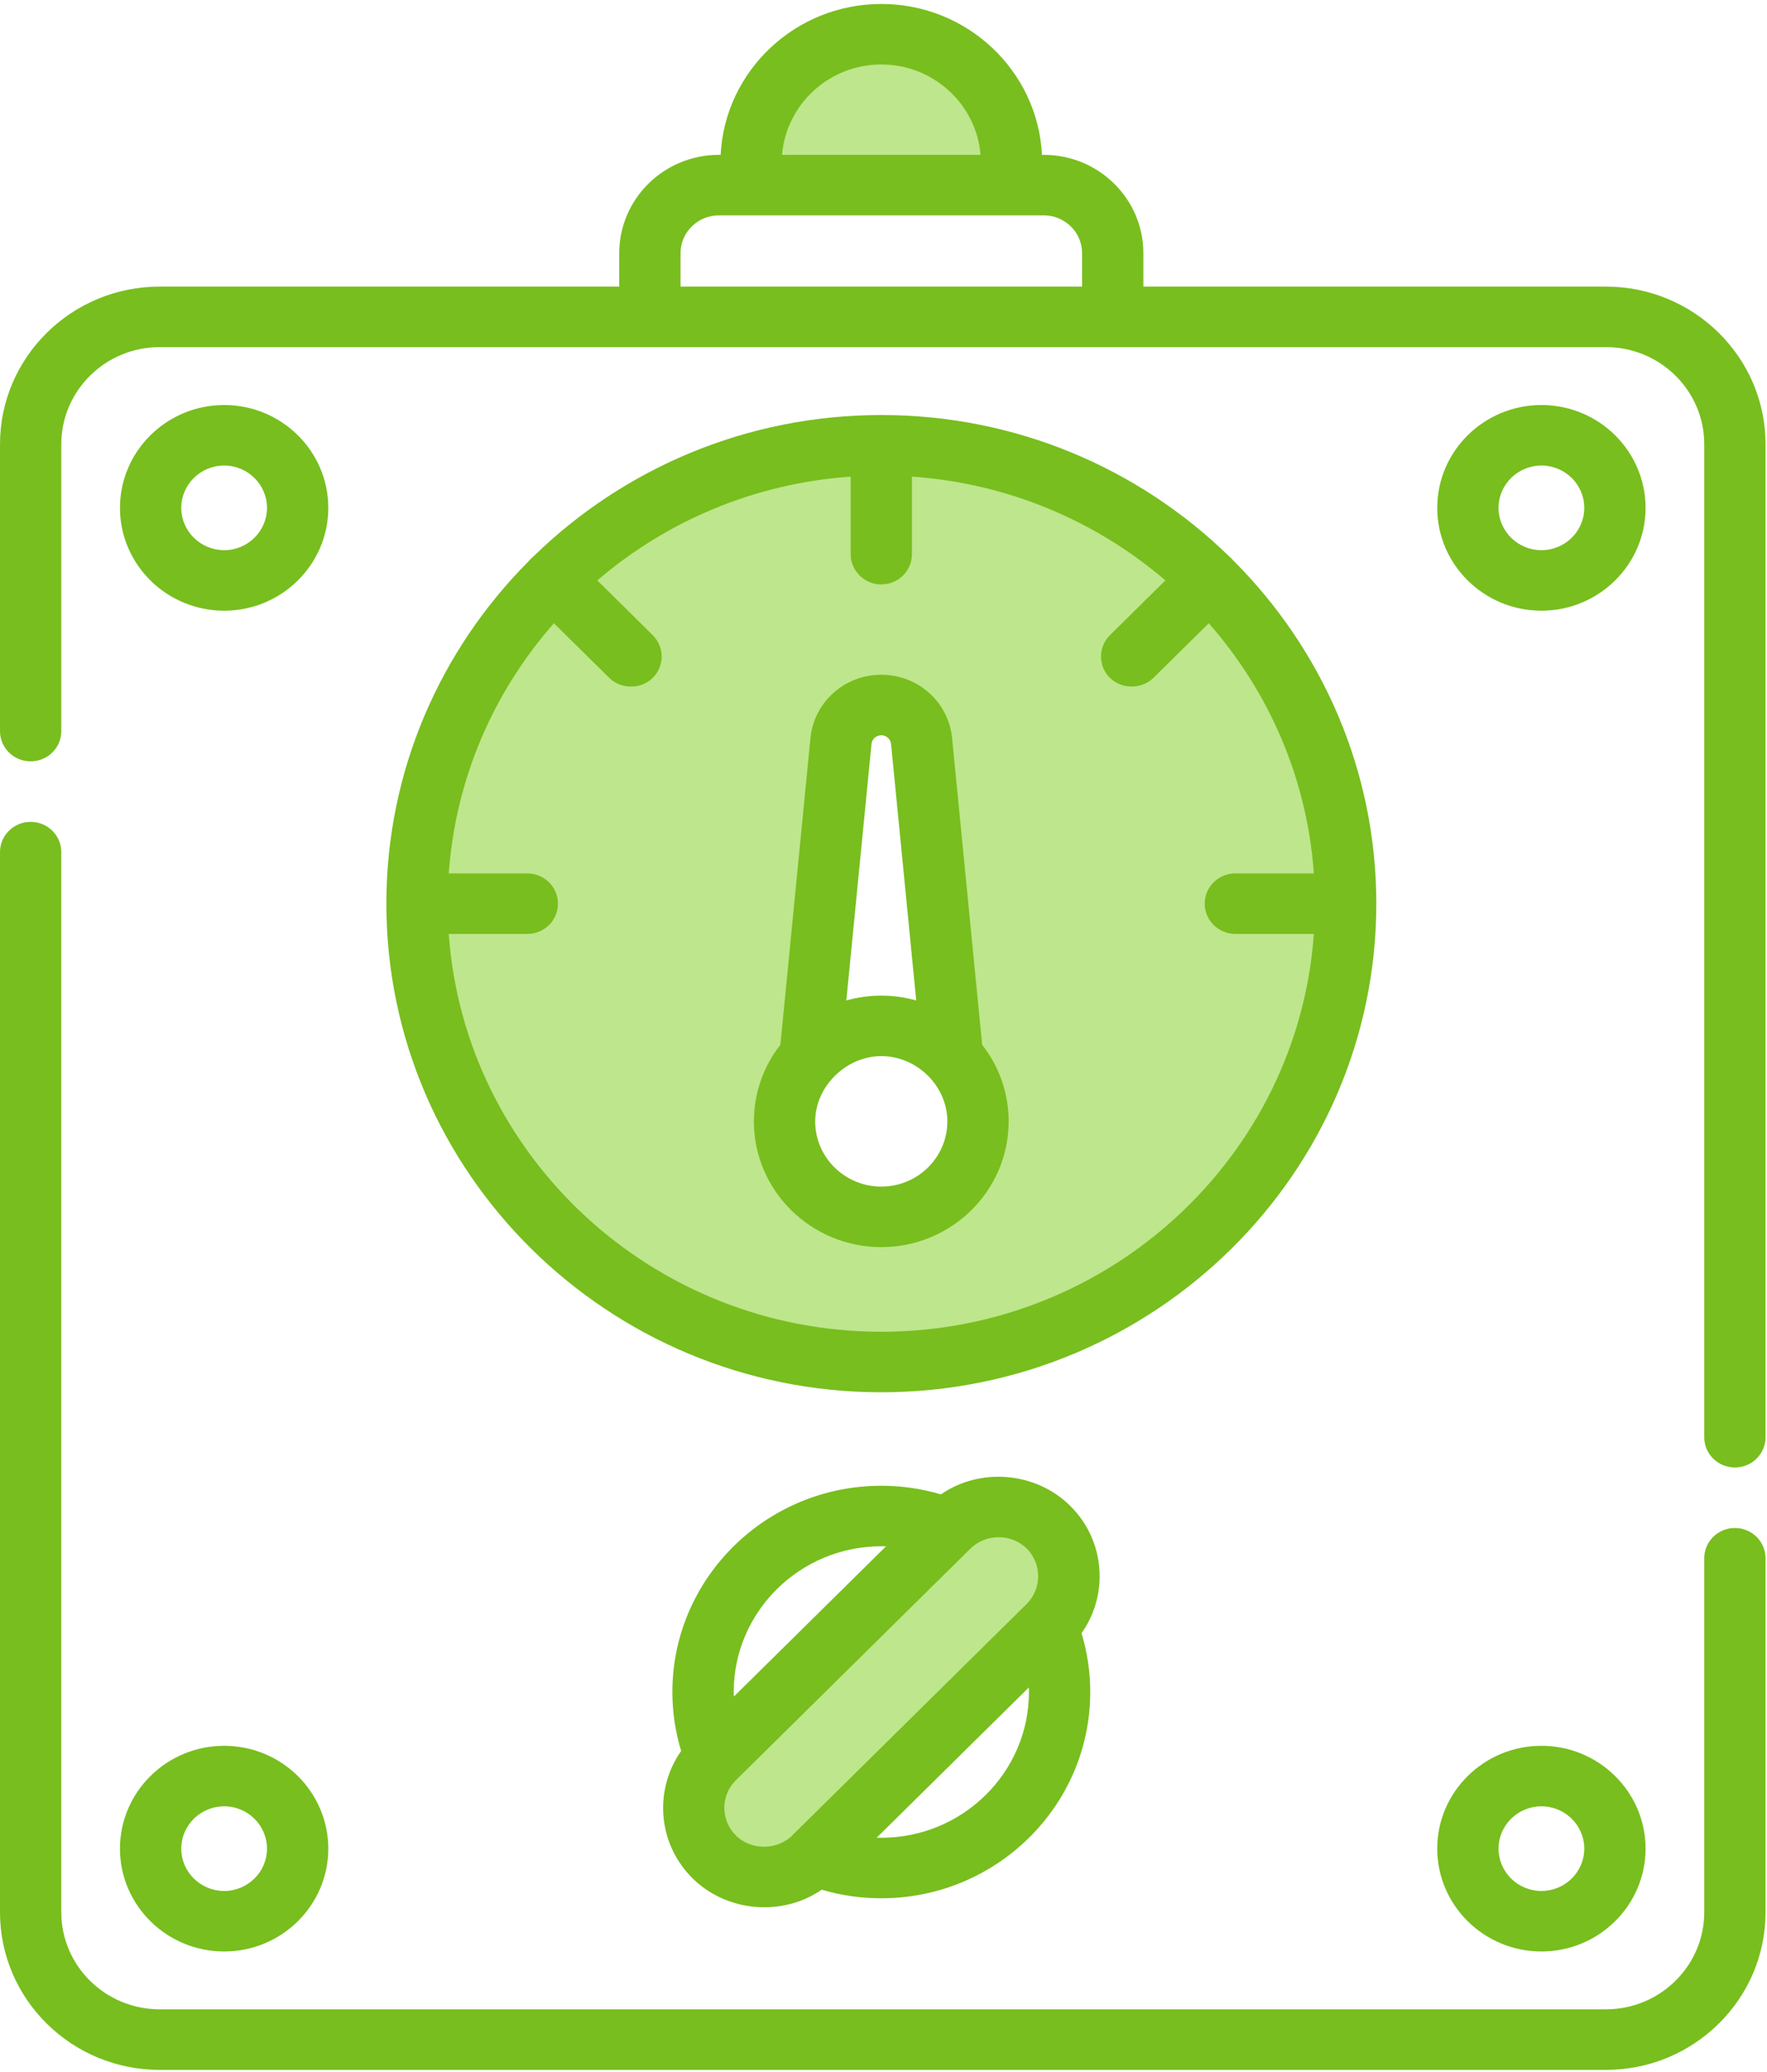
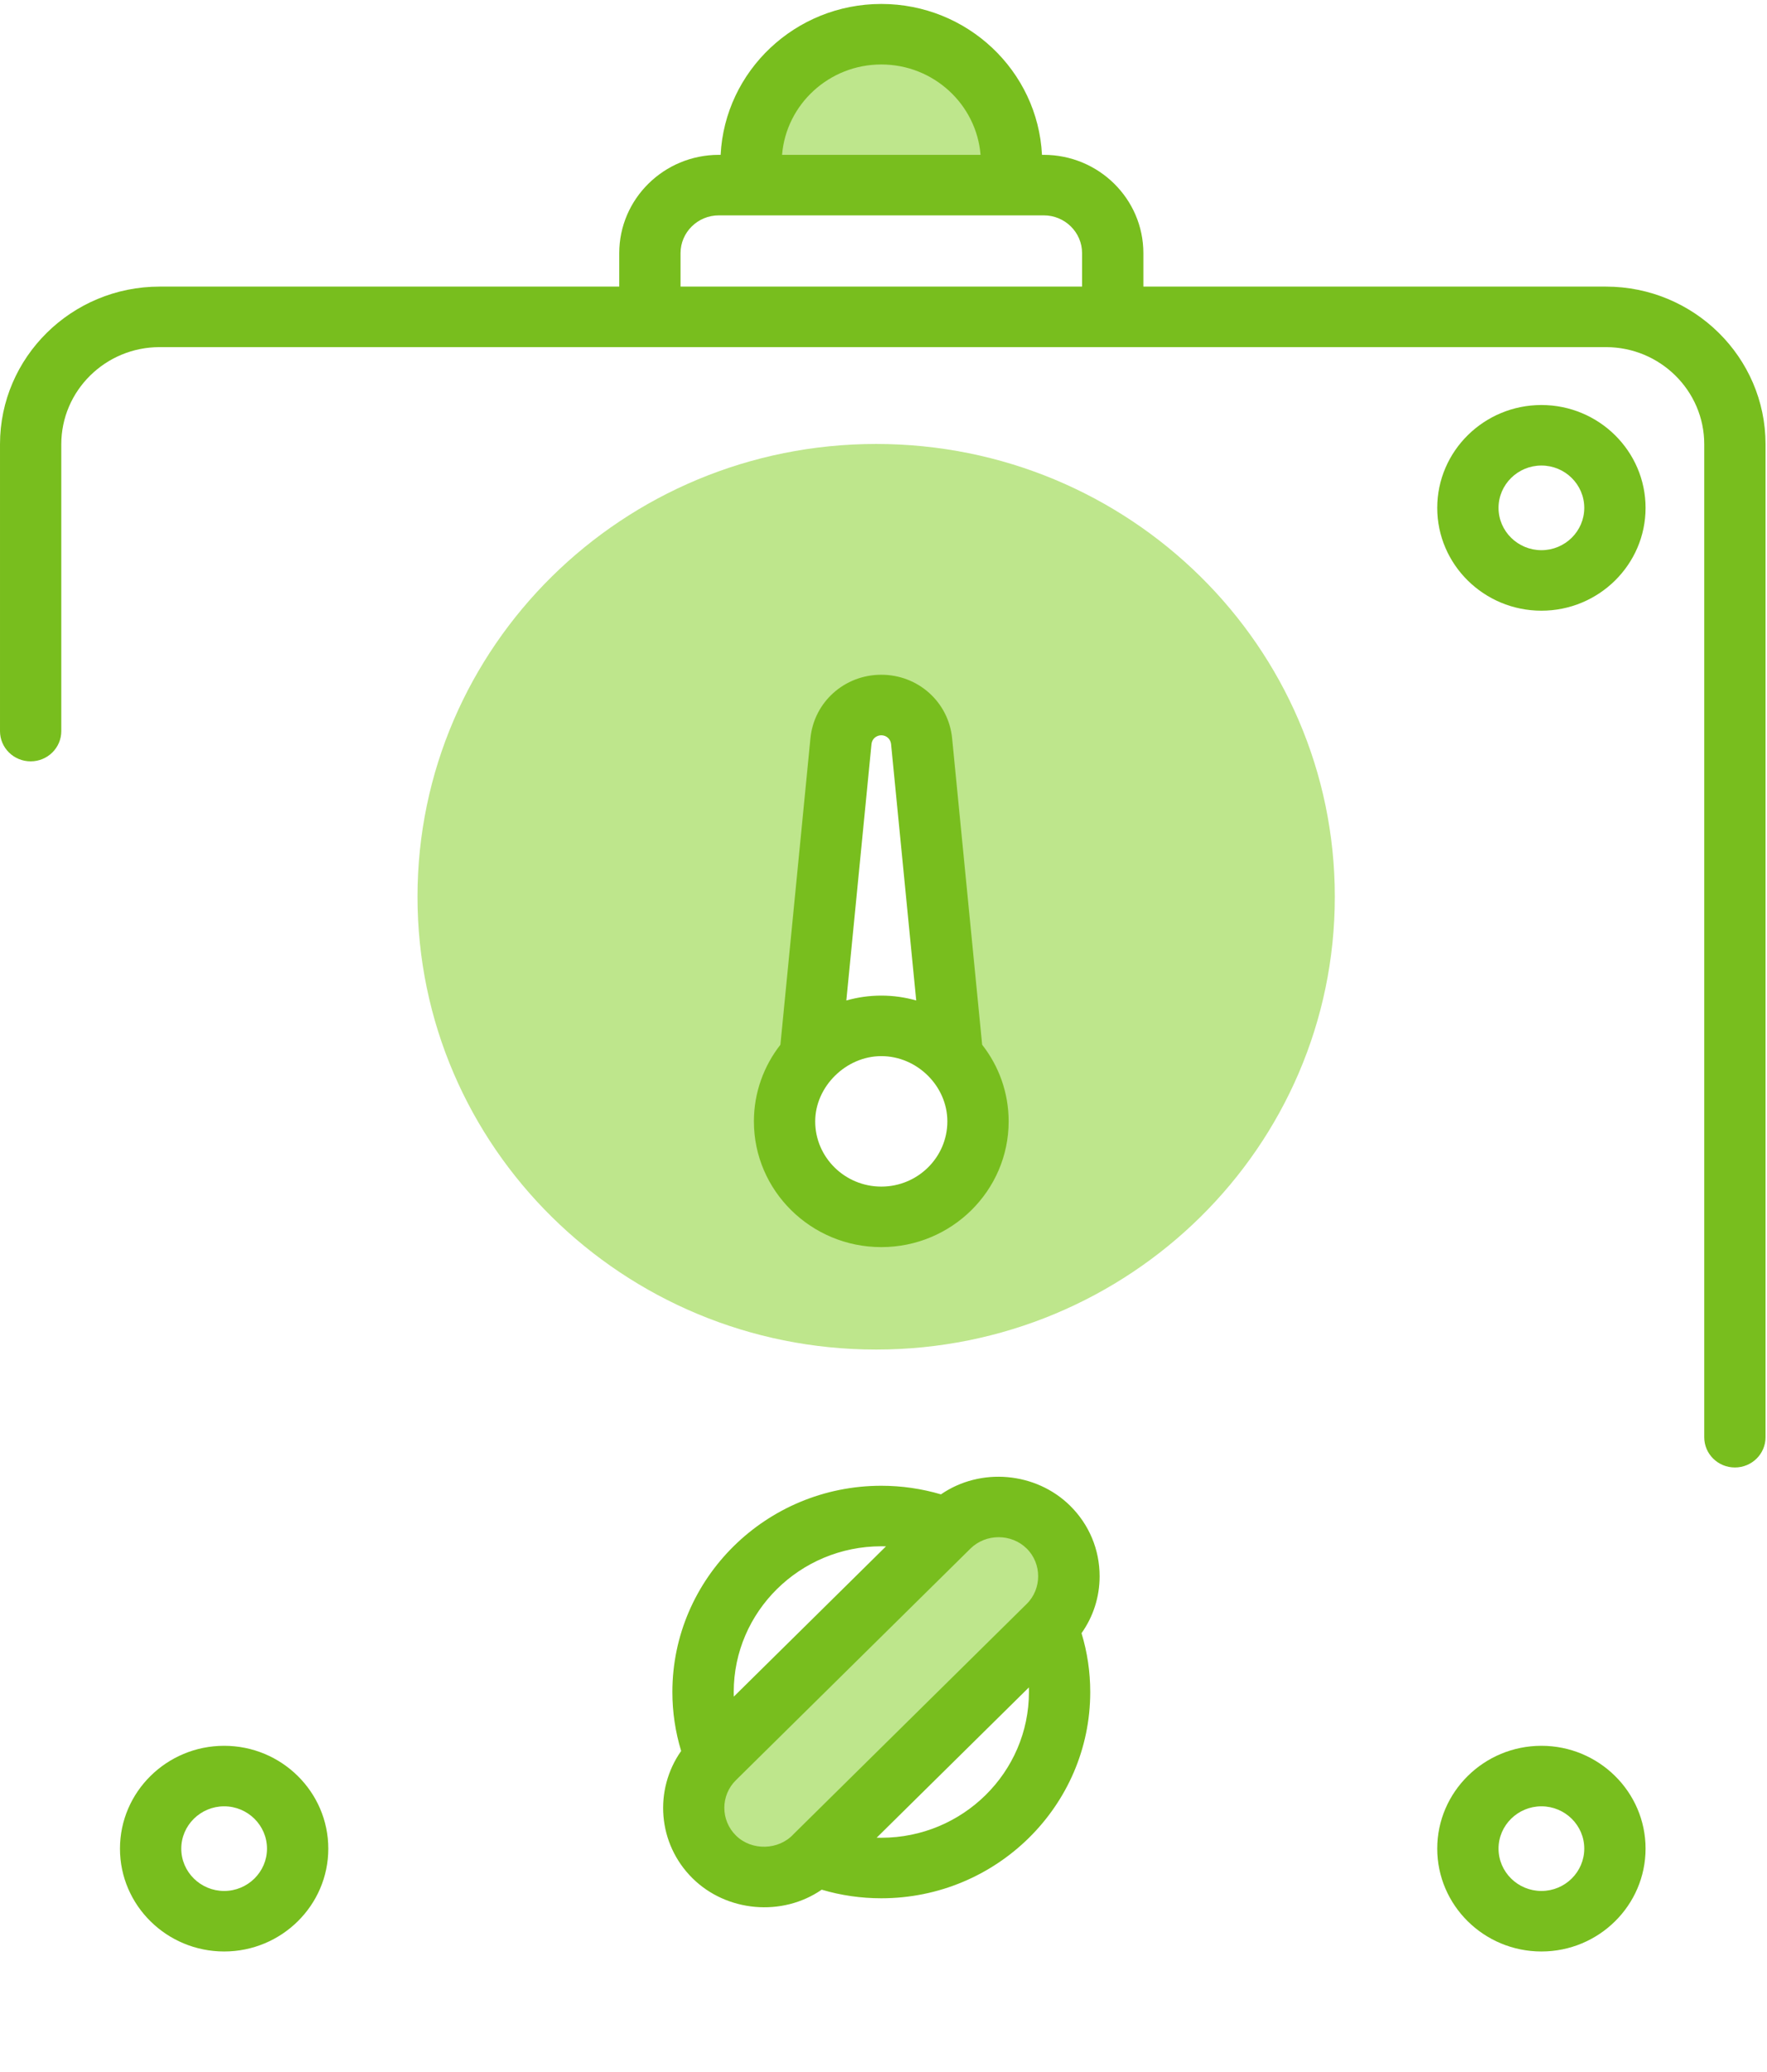
<svg xmlns="http://www.w3.org/2000/svg" xmlns:xlink="http://www.w3.org/1999/xlink" width="29" height="34" viewBox="0 0 29 34" version="1.1">
  <defs>
-     <path d="M0 0L28.976 0L28.976 20.479L0 20.479L0 0Z" transform="translate(0 0.051)" id="path_1_gas" />
    <path d="M0 0L28.976 0L28.976 24.015L0 24.015L0 0Z" transform="translate(2.624434E-05 0.035)" id="path_2_gas" />
    <clipPath id="mask_gdt">
      <use xlink:href="#path_1_gas" />
    </clipPath>
    <clipPath id="mask_2_gsdk">
      <use xlink:href="#path_2_gas" />
    </clipPath>
  </defs>
  <g id="Group-27-Copy-2">
    <path d="M0 7.43C0 3.326 3.37 0 7.527 0C11.685 0 15.055 3.326 15.055 7.43C15.055 11.533 11.685 14.86 7.527 14.86C3.37 14.86 0 11.533 0 7.43ZM7.024 4.436L8.246 4.609L8.682 9.691L7.504 9.39L6.456 9.519L7.024 4.436ZM6.195 11.113C6.195 11.85 6.8 12.448 7.547 12.448C8.294 12.448 8.9 11.85 8.9 11.113C8.9 10.375 8.294 9.777 7.547 9.777C6.8 9.777 6.195 10.375 6.195 11.113Z" transform="translate(6.852 7.285)" id="Fill-1" fill="#BEE68C" fill-rule="evenodd" stroke="none" />
    <path d="M3.993 1.971C3.993 1.971 4.124 0 1.996 0C0.065 0 0 1.971 0 1.971L3.993 1.971Z" transform="translate(12.448 0.744)" id="Fill-3" fill="#BEE68C" stroke="none" />
    <path d="M6.659 1.096L1.111 6.573L0 5.476L5.548 0L6.659 1.096Z" transform="translate(11.141 24.487)" id="Fill-5" fill="#BEE68C" stroke="none" />
-     <path d="M0 1.688C0 0.757 0.767 0 1.71 0C2.652 0 3.419 0.757 3.419 1.688C3.419 2.618 2.652 3.375 1.71 3.375C0.767 3.375 0 2.618 0 1.688ZM1.006 1.688C1.006 2.07 1.322 2.382 1.71 2.382C2.097 2.382 2.413 2.07 2.413 1.688C2.413 1.305 2.097 0.993 1.71 0.993C1.322 0.993 1.006 1.305 1.006 1.688Z" transform="translate(1.969 6.646)" id="Fill-7" fill="#78BE1E" fill-rule="evenodd" stroke="none" />
    <path d="M0 1.688C0 0.757 0.767 0 1.71 0C2.652 0 3.419 0.757 3.419 1.688C3.419 2.618 2.652 3.375 1.71 3.375C0.767 3.375 0 2.618 0 1.688ZM1.006 1.688C1.006 2.07 1.322 2.382 1.71 2.382C2.098 2.382 2.413 2.07 2.413 1.688C2.413 1.305 2.098 0.993 1.71 0.993C1.322 0.993 1.006 1.305 1.006 1.688Z" transform="translate(23.588 6.646)" id="Fill-9" fill="#78BE1E" fill-rule="evenodd" stroke="none" />
    <path d="M3.419 1.688C3.419 2.618 2.652 3.375 1.71 3.375C0.767 3.375 -6.56109e-05 2.618 0 1.688C0 0.757 0.767 0 1.71 0C2.652 0 3.419 0.757 3.419 1.688ZM2.413 1.688C2.413 1.305 2.097 0.993 1.71 0.993C1.322 0.993 1.006 1.305 1.006 1.688C1.006 2.07 1.322 2.382 1.71 2.382C2.097 2.382 2.413 2.07 2.413 1.688Z" transform="translate(1.969 28.647)" id="Fill-11" fill="#78BE1E" fill-rule="evenodd" stroke="none" />
    <path d="M0 1.687C0 0.757 0.767 0 1.71 0C2.652 0 3.419 0.757 3.419 1.687C3.419 2.618 2.652 3.375 1.71 3.375C0.767 3.375 0 2.618 0 1.687ZM1.006 1.687C1.006 2.07 1.322 2.382 1.71 2.382C2.098 2.382 2.413 2.07 2.413 1.687C2.413 1.305 2.098 0.993 1.71 0.993C1.322 0.993 1.006 1.305 1.006 1.687Z" transform="translate(23.588 28.647)" id="Fill-13" fill="#78BE1E" fill-rule="evenodd" stroke="none" />
-     <path d="M8.123 0C10.34 0 12.351 0.881 13.819 2.307C13.836 2.32 13.895 2.381 13.91 2.397C15.354 3.845 16.247 5.83 16.247 8.018C16.247 12.439 12.602 16.036 8.123 16.036C3.644 16.036 0 12.439 0 8.018C0 5.83 0.893 3.845 2.337 2.397C2.364 2.362 2.397 2.337 2.428 2.307C3.895 0.881 5.907 0 8.123 0ZM1.024 8.515C1.283 12.157 4.368 15.043 8.123 15.043C11.879 15.043 14.963 12.157 15.222 8.515L13.934 8.515C13.656 8.515 13.431 8.292 13.431 8.018C13.431 7.744 13.656 7.522 13.934 7.522L15.222 7.522C15.111 5.957 14.479 4.533 13.497 3.417L12.588 4.314C12.393 4.506 12.064 4.499 11.876 4.314C11.68 4.12 11.68 3.806 11.876 3.612L12.785 2.714C11.654 1.744 10.211 1.121 8.626 1.011L8.626 2.283C8.626 2.557 8.401 2.78 8.123 2.78C7.846 2.78 7.62 2.557 7.62 2.283L7.62 1.011C6.036 1.121 4.593 1.744 3.462 2.714L4.371 3.612C4.567 3.806 4.567 4.12 4.371 4.314C4.174 4.507 3.848 4.5 3.659 4.314L2.75 3.417C1.767 4.533 1.136 5.957 1.024 7.522L2.313 7.522C2.591 7.522 2.816 7.744 2.816 8.018C2.816 8.292 2.591 8.515 2.313 8.515L1.024 8.515Z" transform="translate(6.341 6.81)" id="Fill-15" fill="#78BE1E" fill-rule="evenodd" stroke="none" />
    <g id="Group-19" transform="translate(0 13.435)">
      <path d="M0 0L28.976 0L28.976 20.479L0 20.479L0 0Z" transform="translate(0 0.051)" id="Clip-18" fill="none" stroke="none" />
      <g clip-path="url(#mask_gdt)">
        <path d="M0.503 0C0.225 0 0 0.222 0 0.497L0 17.893C0 19.319 1.175 20.479 2.62 20.479L26.357 20.479C27.801 20.479 28.976 19.319 28.976 17.893L28.976 12.084C28.976 11.809 28.751 11.587 28.473 11.587C28.195 11.587 27.97 11.809 27.97 12.084L27.97 17.893C27.97 18.771 27.246 19.485 26.357 19.485L2.62 19.485C1.73 19.485 1.006 18.771 1.006 17.893L1.006 0.497C1.006 0.222 0.781 0 0.503 0" transform="translate(0 0.051)" id="Fill-17" fill="#78BE1E" stroke="none" />
      </g>
    </g>
    <g id="Group-22" transform="translate(0 0.03)">
      <path d="M0 0L28.976 0L28.976 24.015L0 24.015L0 0Z" transform="translate(2.624434E-05 0.035)" id="Clip-21" fill="none" stroke="none" />
      <g clip-path="url(#mask_2_gsdk)">
        <path d="M26.357 4.638C27.801 4.638 28.976 5.798 28.976 7.224L28.976 7.224L28.976 23.519C28.976 23.793 28.751 24.015 28.473 24.015C28.195 24.015 27.97 23.793 27.97 23.519L27.97 7.224C27.97 6.346 27.246 5.631 26.357 5.631L2.619 5.631C1.73 5.631 1.006 6.346 1.006 7.224L1.006 11.932C1.006 12.206 0.781 12.428 0.503 12.428C0.225 12.428 0 12.206 0 11.932L0 7.224C0 5.798 1.175 4.638 2.619 4.638L10.163 4.638L10.163 4.089C10.163 3.199 10.896 2.476 11.797 2.476L11.827 2.476C11.896 1.099 13.053 0 14.464 0C15.876 0 17.032 1.099 17.101 2.476L17.131 2.476C18.032 2.476 18.765 3.199 18.765 4.089L18.765 4.638L26.357 4.638ZM14.464 0.993C15.321 0.993 16.025 1.647 16.093 2.476L12.835 2.476C12.903 1.647 13.607 0.993 14.464 0.993ZM11.169 4.089L11.169 4.638L17.759 4.638L17.759 4.089C17.759 3.747 17.477 3.469 17.131 3.469L11.797 3.469C11.451 3.469 11.169 3.747 11.169 4.089Z" transform="translate(2.624434E-05 0.035)" id="Fill-20" fill="#78BE1E" fill-rule="evenodd" stroke="none" />
      </g>
    </g>
    <path d="M4.56 0.289C5.21 -0.159 6.118 -0.078 6.679 0.475C6.992 0.784 7.164 1.195 7.164 1.633C7.164 1.972 7.06 2.295 6.867 2.567C6.962 2.88 7.01 3.203 7.01 3.533C7.01 5.399 5.472 6.917 3.581 6.917C3.248 6.917 2.92 6.87 2.603 6.776C1.954 7.224 1.043 7.142 0.484 6.59C-0.091 6.022 -0.153 5.138 0.296 4.5C0.201 4.187 0.152 3.862 0.152 3.533C0.152 1.666 1.691 0.148 3.581 0.148C3.915 0.148 4.243 0.196 4.56 0.289ZM1.196 4.978C0.941 5.228 0.941 5.637 1.196 5.888C1.454 6.143 1.899 6.129 2.141 5.864C2.142 5.863 5.967 2.087 5.967 2.087C6.218 1.84 6.218 1.425 5.967 1.178C5.716 0.93 5.297 0.93 5.045 1.178L1.196 4.978ZM3.581 1.141C3.607 1.141 3.633 1.141 3.658 1.142L1.16 3.608C1.159 3.583 1.159 3.558 1.159 3.532C1.159 2.214 2.246 1.141 3.581 1.141ZM3.581 5.924C3.556 5.924 3.53 5.923 3.505 5.923L6.003 3.457C6.004 3.482 6.004 3.507 6.004 3.532C6.004 4.851 4.917 5.924 3.581 5.924Z" transform="translate(10.883 24.232)" id="Fill-23" fill="#78BE1E" fill-rule="evenodd" stroke="none" />
    <path d="M2.091 0C2.695 0 3.194 0.448 3.253 1.041L3.746 6.071C4.019 6.419 4.181 6.856 4.181 7.329C4.181 8.467 3.243 9.392 2.091 9.392C0.938 9.392 0 8.467 0 7.329C0 6.856 0.163 6.419 0.435 6.071L0.928 1.041C0.987 0.448 1.486 0 2.091 0ZM2.091 0.993C2.174 0.993 2.243 1.055 2.251 1.137L2.664 5.345C2.482 5.293 2.29 5.265 2.091 5.265C1.892 5.265 1.7 5.293 1.517 5.345L1.93 1.137C1.938 1.055 2.007 0.993 2.091 0.993ZM1.006 7.329C1.006 7.919 1.493 8.399 2.091 8.399C2.689 8.399 3.175 7.919 3.175 7.329C3.175 6.749 2.678 6.258 2.091 6.258C1.511 6.258 1.006 6.758 1.006 7.329Z" transform="translate(12.373 11.072)" id="Fill-25" fill="#78BE1E" fill-rule="evenodd" stroke="none" />
  </g>
</svg>